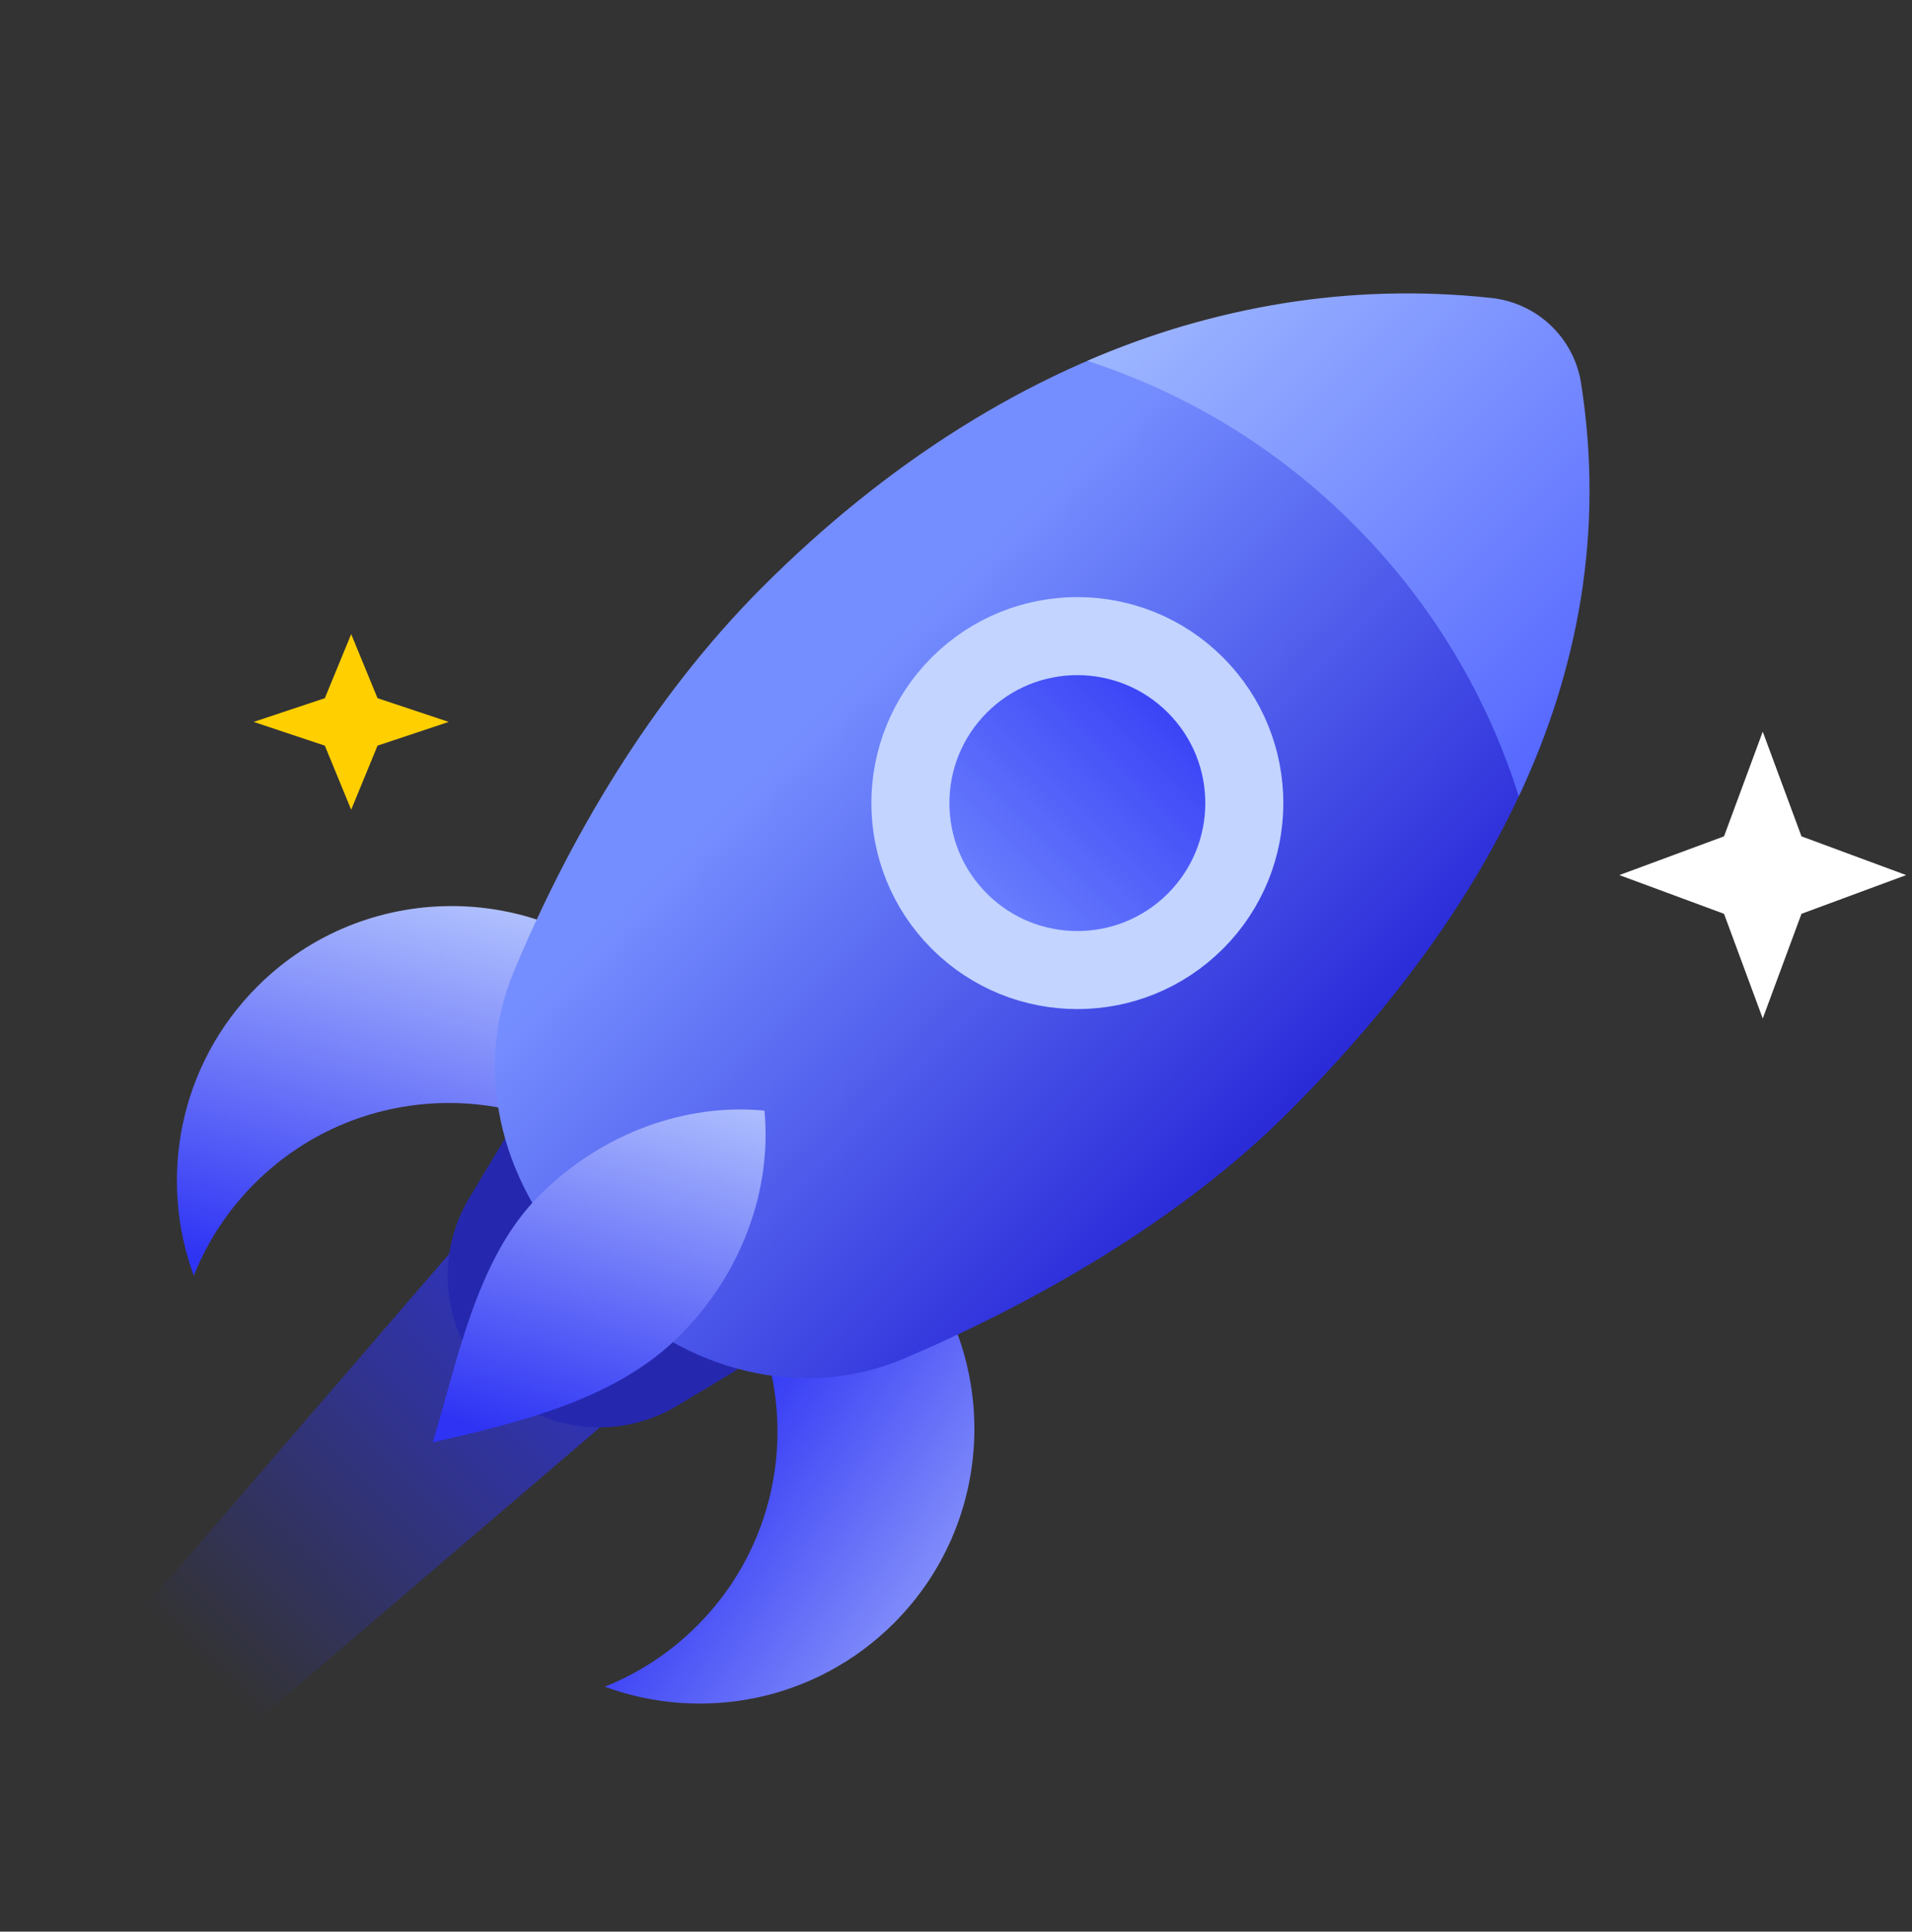
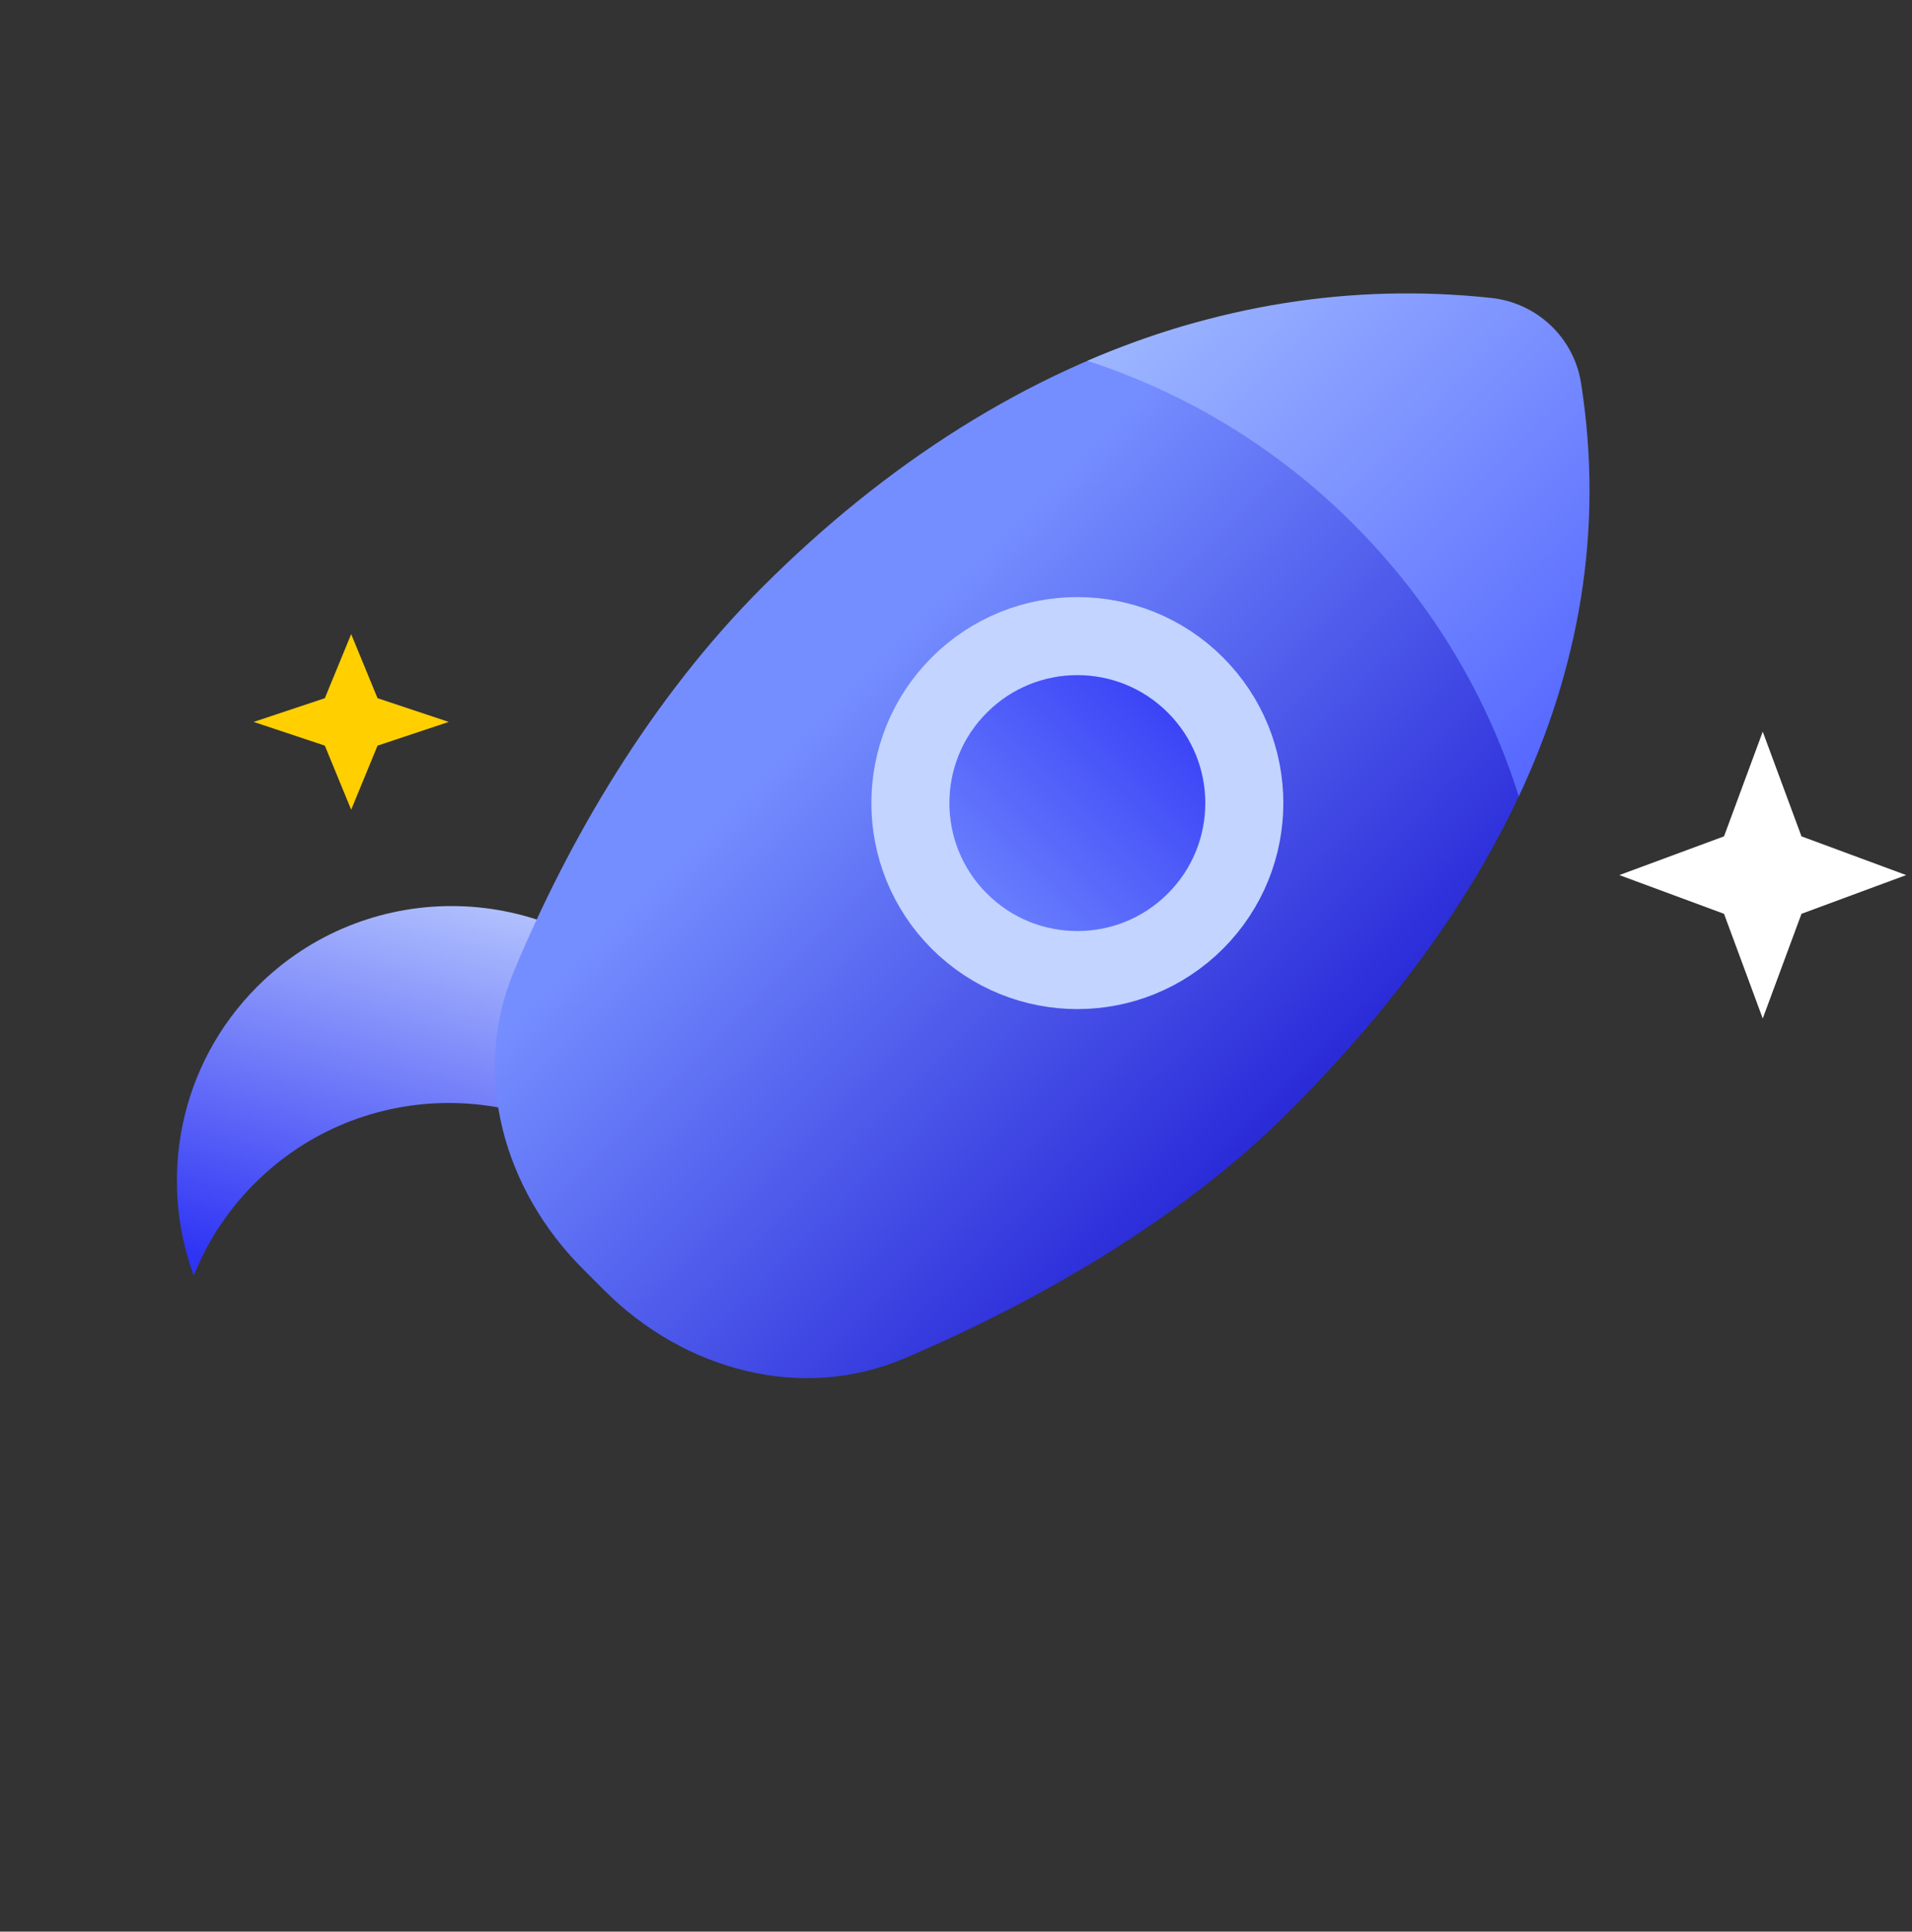
<svg xmlns="http://www.w3.org/2000/svg" width="98" height="99" viewBox="0 0 98 99" fill="none">
  <rect x="0" y="0" width="98" height="99" fill="#333333" stroke="none" />
  <g clip-path="url(#clip0_473_3227)">
-     <path d="M23.077 64.2L31.442 72.564L11.326 89.777L5.795 84.247L23.077 64.2Z" fill="url(#paint0_linear_473_3227)" />
-     <path d="M30.998 86.448C35.989 88.283 41.811 87.196 45.819 83.189C51.316 77.692 51.316 68.778 45.819 63.28C41.714 59.176 35.707 58.136 30.637 60.16C32.494 60.842 34.236 61.928 35.726 63.419C41.224 68.916 41.224 77.83 35.726 83.327C34.332 84.721 32.719 85.761 30.998 86.448Z" fill="url(#paint1_linear_473_3227)" />
    <path d="M9.931 65.381C8.097 60.39 9.183 54.568 13.19 50.561C18.688 45.063 27.602 45.063 33.099 50.561C37.203 54.665 38.243 60.673 36.22 65.742C35.538 63.886 34.451 62.144 32.961 60.654C27.463 55.156 18.55 55.156 13.052 60.654C11.659 62.047 10.618 63.66 9.931 65.381Z" fill="url(#paint2_linear_473_3227)" />
-     <path d="M25.91 58.303L37.8 70.193L34.702 72.052C31.648 73.885 27.738 73.403 25.219 70.885C22.7 68.366 22.218 64.456 24.051 61.401L25.91 58.303Z" fill="#2528AE" />
    <path d="M26.325 49.82C24.14 55.079 25.839 60.998 29.866 65.025L30.981 66.14C35.06 70.219 41.063 71.877 46.37 69.615C52.941 66.814 60.447 62.593 66.023 57.016C72.377 50.663 77.448 43.492 79.889 35.541C83.471 23.87 72.216 13.254 60.518 16.75C52.62 19.111 45.368 23.798 39.087 30.08C33.339 35.828 29.129 43.075 26.325 49.82Z" fill="url(#paint3_linear_473_3227)" />
    <path d="M55.734 18.494C60.719 20.112 65.41 22.903 69.374 26.866C73.419 30.912 76.243 35.715 77.845 40.817C80.889 34.324 82.234 27.256 81.037 19.636C80.671 17.303 78.779 15.522 76.432 15.27C69.152 14.488 62.187 15.711 55.734 18.494Z" fill="url(#paint4_linear_473_3227)" />
    <circle cx="55.22" cy="41.16" r="8.558" transform="rotate(45 55.22 41.16)" fill="url(#paint5_linear_473_3227)" stroke="#C2D4FF" stroke-width="4" />
-     <path d="M22.177 73.926C26.67 72.889 31.569 71.724 34.827 68.465C38.086 65.206 39.562 60.902 39.182 56.921C35.201 56.541 30.897 58.017 27.638 61.276C24.379 64.534 23.421 69.917 22.177 73.926Z" fill="url(#paint6_linear_473_3227)" />
    <path d="M90.35 37.5L92.335 42.865L97.7 44.85L92.335 46.835L90.35 52.2L88.365 46.835L83 44.85L88.365 42.865L90.35 37.5Z" fill="white" />
    <path d="M18 32.5L19.351 35.785L23 37L19.351 38.215L18 41.5L16.649 38.215L13 37L16.649 35.785L18 32.5Z" fill="#FFCF00" />
  </g>
  <defs>
    <linearGradient id="paint0_linear_473_3227" x1="35.969" y1="59.672" x2="10.254" y2="85.388" gradientUnits="userSpaceOnUse">
      <stop stop-color="#2E33F4" />
      <stop offset="0.527" stop-color="#2E33F4" stop-opacity="0.5" />
      <stop offset="1" stop-color="#2E33F4" stop-opacity="0" />
    </linearGradient>
    <linearGradient id="paint1_linear_473_3227" x1="55.863" y1="89.517" x2="34.482" y2="75.447" gradientUnits="userSpaceOnUse">
      <stop stop-color="#C2D4FF" />
      <stop offset="1" stop-color="#2E33F4" />
    </linearGradient>
    <linearGradient id="paint2_linear_473_3227" x1="20.587" y1="42.058" x2="14.296" y2="65.631" gradientUnits="userSpaceOnUse">
      <stop stop-color="#C2D4FF" />
      <stop offset="1" stop-color="#2E33F4" />
    </linearGradient>
    <linearGradient id="paint3_linear_473_3227" x1="43.883" y1="79.041" x2="21.555" y2="56.713" gradientUnits="userSpaceOnUse">
      <stop stop-color="#2A2BD8" />
      <stop offset="1" stop-color="#758EFF" />
    </linearGradient>
    <linearGradient id="paint4_linear_473_3227" x1="55.643" y1="18.616" x2="77.902" y2="40.874" gradientUnits="userSpaceOnUse">
      <stop stop-color="#9DB6FF" />
      <stop offset="1" stop-color="#5567FF" />
    </linearGradient>
    <linearGradient id="paint5_linear_473_3227" x1="55.22" y1="51.718" x2="55.22" y2="30.602" gradientUnits="userSpaceOnUse">
      <stop stop-color="#758EFF" />
      <stop offset="1" stop-color="#2E33F4" />
    </linearGradient>
    <linearGradient id="paint6_linear_473_3227" x1="35.038" y1="52.358" x2="28.505" y2="74.408" gradientUnits="userSpaceOnUse">
      <stop stop-color="#C2D4FF" />
      <stop offset="1" stop-color="#2E33F4" />
    </linearGradient>
    <clipPath id="clip0_473_3227">
      <rect width="98" height="98" fill="white" transform="translate(0 0.5)" />
    </clipPath>
  </defs>
</svg>